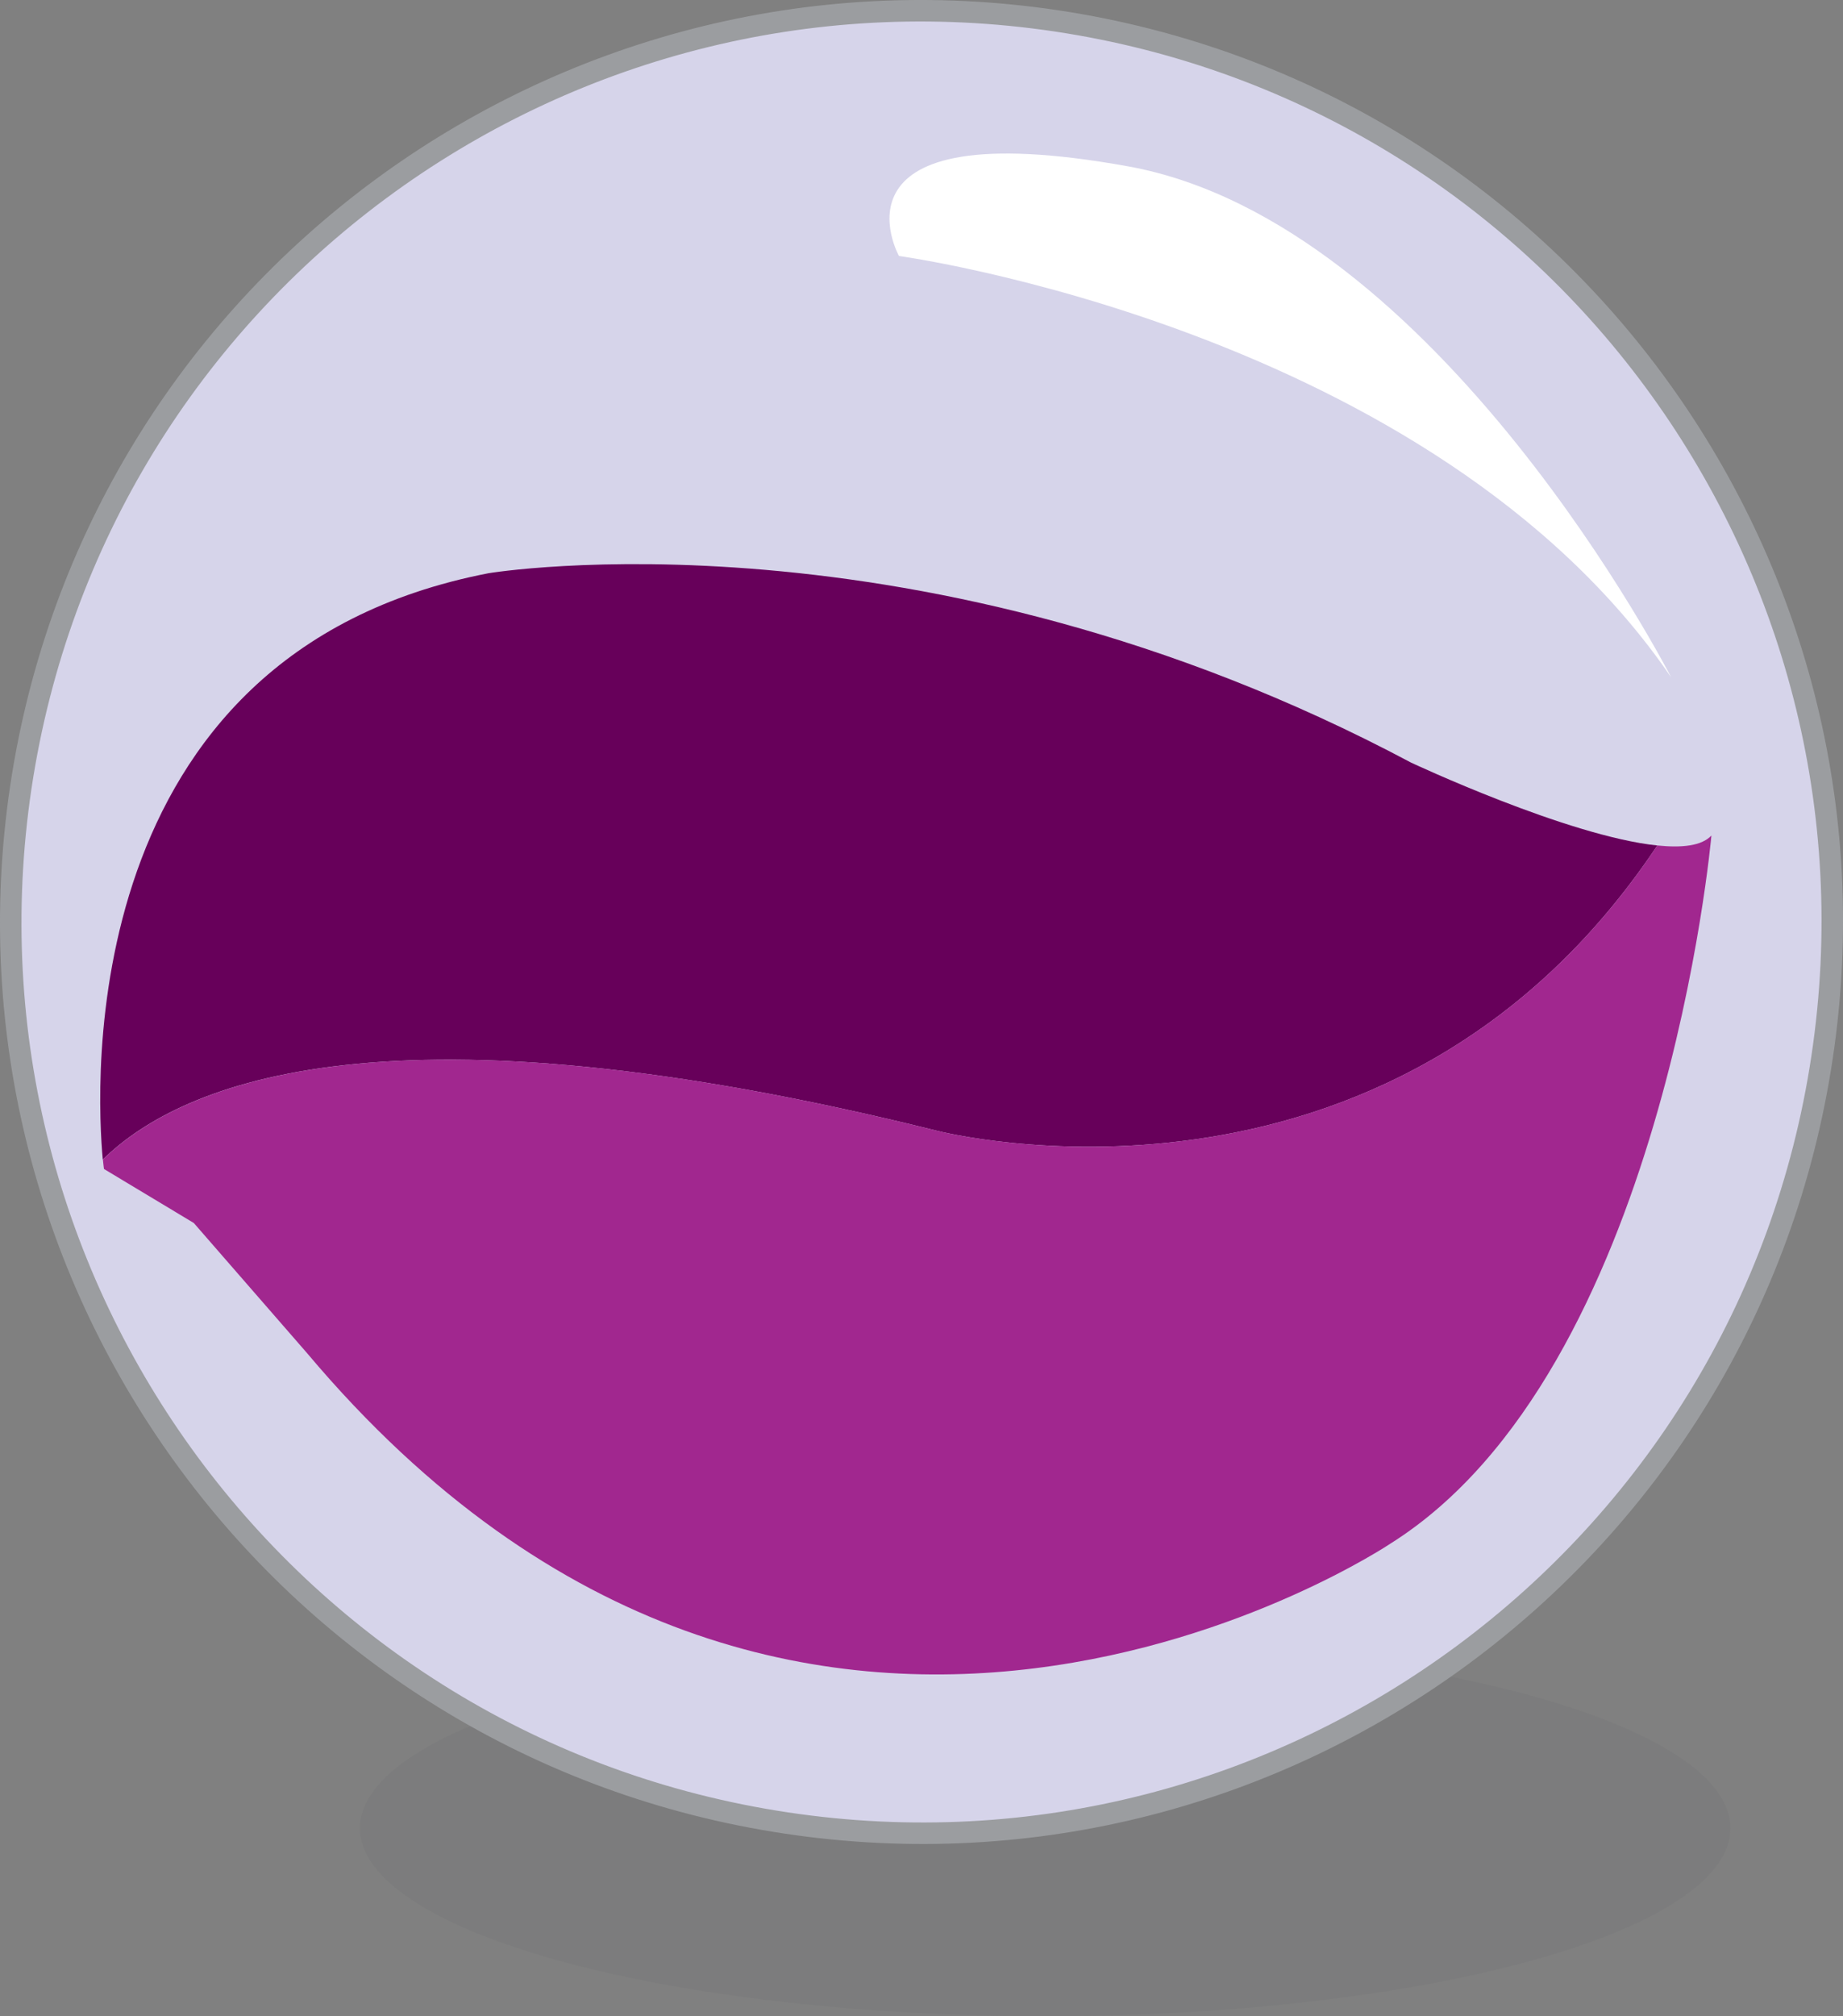
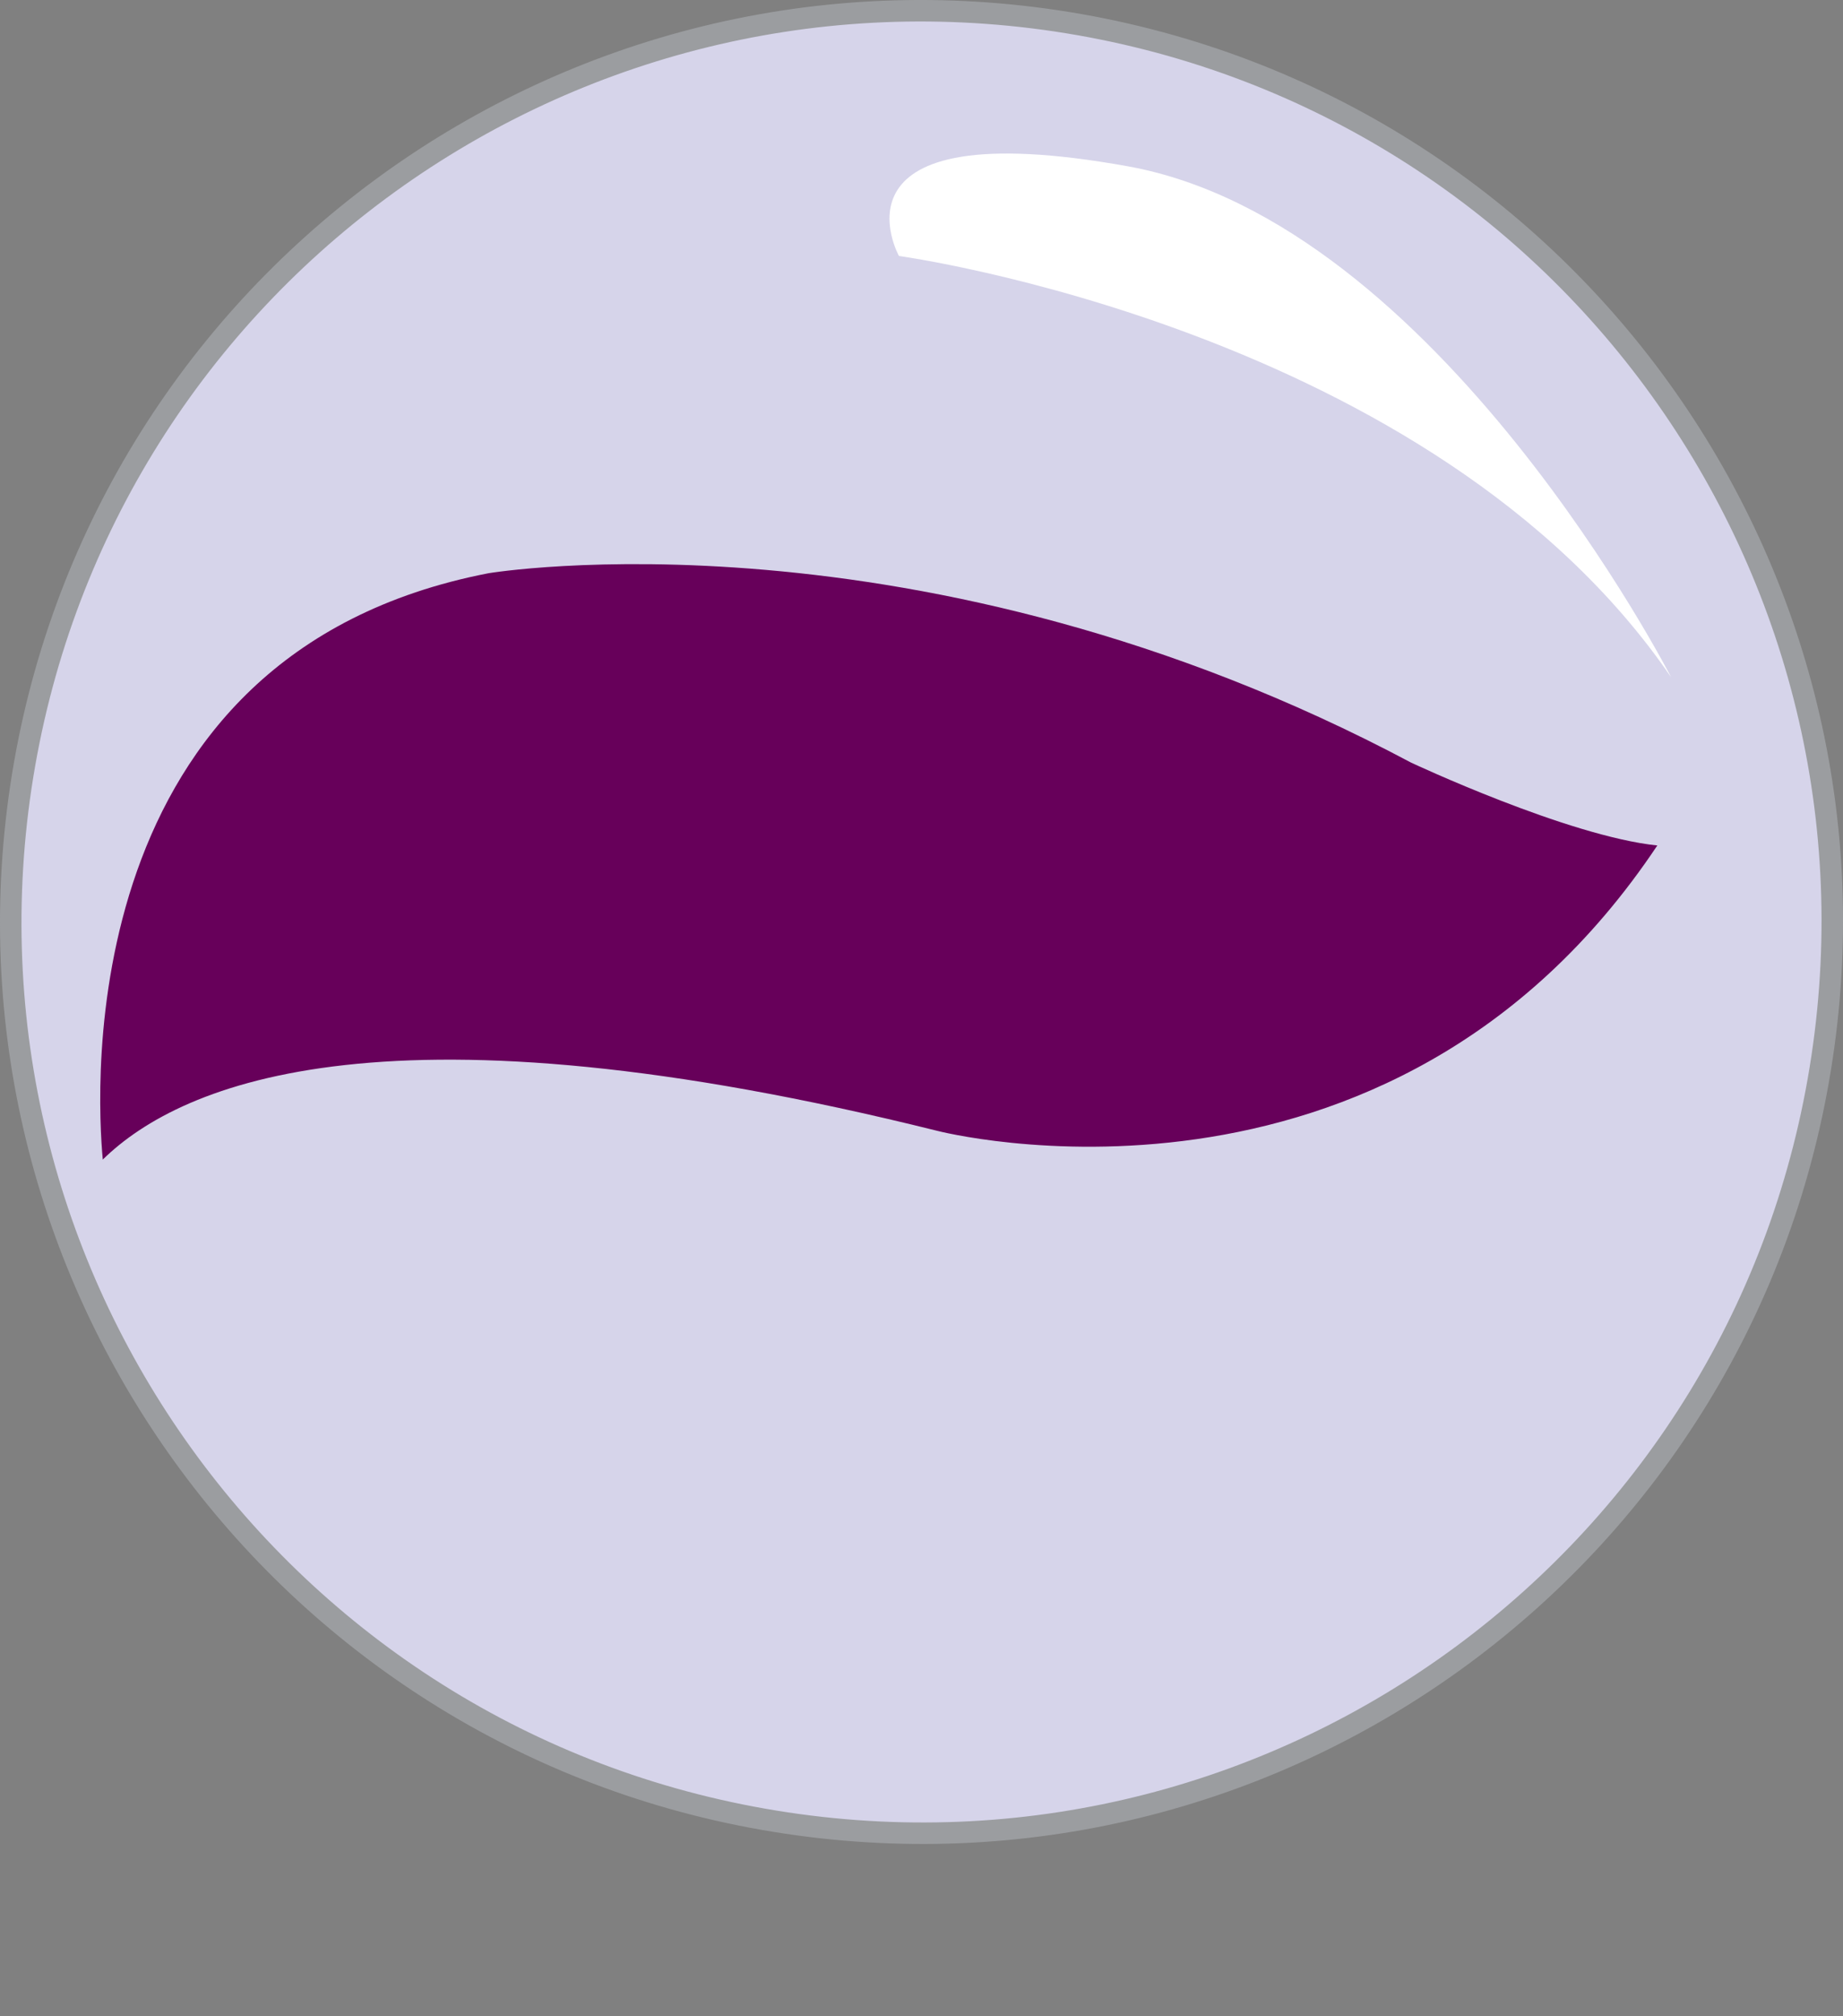
<svg xmlns="http://www.w3.org/2000/svg" version="1.1" id="Layer_1" x="0px" y="0px" width="57.646px" height="63.025px" viewBox="0 0 57.646 63.025" enable-background="new 0 0 57.646 63.025" xml:space="preserve">
  <rect x="0" y="0" width="57.646" height="63.025" fill="#808080" stroke="none" />
  <g>
    <g opacity="0.2">
-       <ellipse fill-rule="evenodd" clip-rule="evenodd" fill="#6D6E71" cx="32.692" cy="57.149" rx="21.433" ry="5.876" />
-     </g>
+       </g>
    <g>
      <path fill-rule="evenodd" clip-rule="evenodd" fill="#D6D4EA" d="M0.653,24.598c-2.326,15.56,8.391,30.058,23.943,32.388    c15.565,2.336,30.063-8.381,32.395-23.936c2.337-15.555-8.385-30.061-23.94-32.396C17.493-1.676,2.99,9.037,0.653,24.598" />
      <path fill="none" stroke="#9B9DA0" stroke-width="0.672" stroke-miterlimit="10" d="M0.653,24.598    c-2.326,15.56,8.391,30.058,23.943,32.388c15.565,2.336,30.063-8.381,32.395-23.936c2.337-15.555-8.385-30.061-23.94-32.396    C17.493-1.676,2.99,9.037,0.653,24.598z" />
      <path fill-rule="evenodd" clip-rule="evenodd" fill="#67005A" d="M29.312,35.348C12.236,31.1,5.7,33.815,3.215,36.247    c-0.2-2.148-0.964-15.807,12.068-18.329c0,0,13.493-2.25,28.852,5.92c0,0,4.905,2.303,7.703,2.591    C43.435,39.018,29.312,35.348,29.312,35.348" />
-       <path fill-rule="evenodd" clip-rule="evenodd" fill="#A1278F" d="M53.53,26.118c0,0-1.478,16.737-10.022,22.123    c0,0-18.454,12.407-33.9-5.939L6.062,38.23l-2.809-1.688c0,0-0.018-0.108-0.035-0.295c2.487-2.43,9.024-5.147,26.095-0.899    c0,0,14.122,3.67,22.525-8.919C52.607,26.508,53.226,26.444,53.53,26.118" />
      <path fill="#FFFFFF" d="M52.268,21.168c0,0-7.29-14.217-16.984-15.968c-9.691-1.75-7.166,2.802-7.166,2.802    S44.809,10.277,52.268,21.168z" />
    </g>
  </g>
</svg>